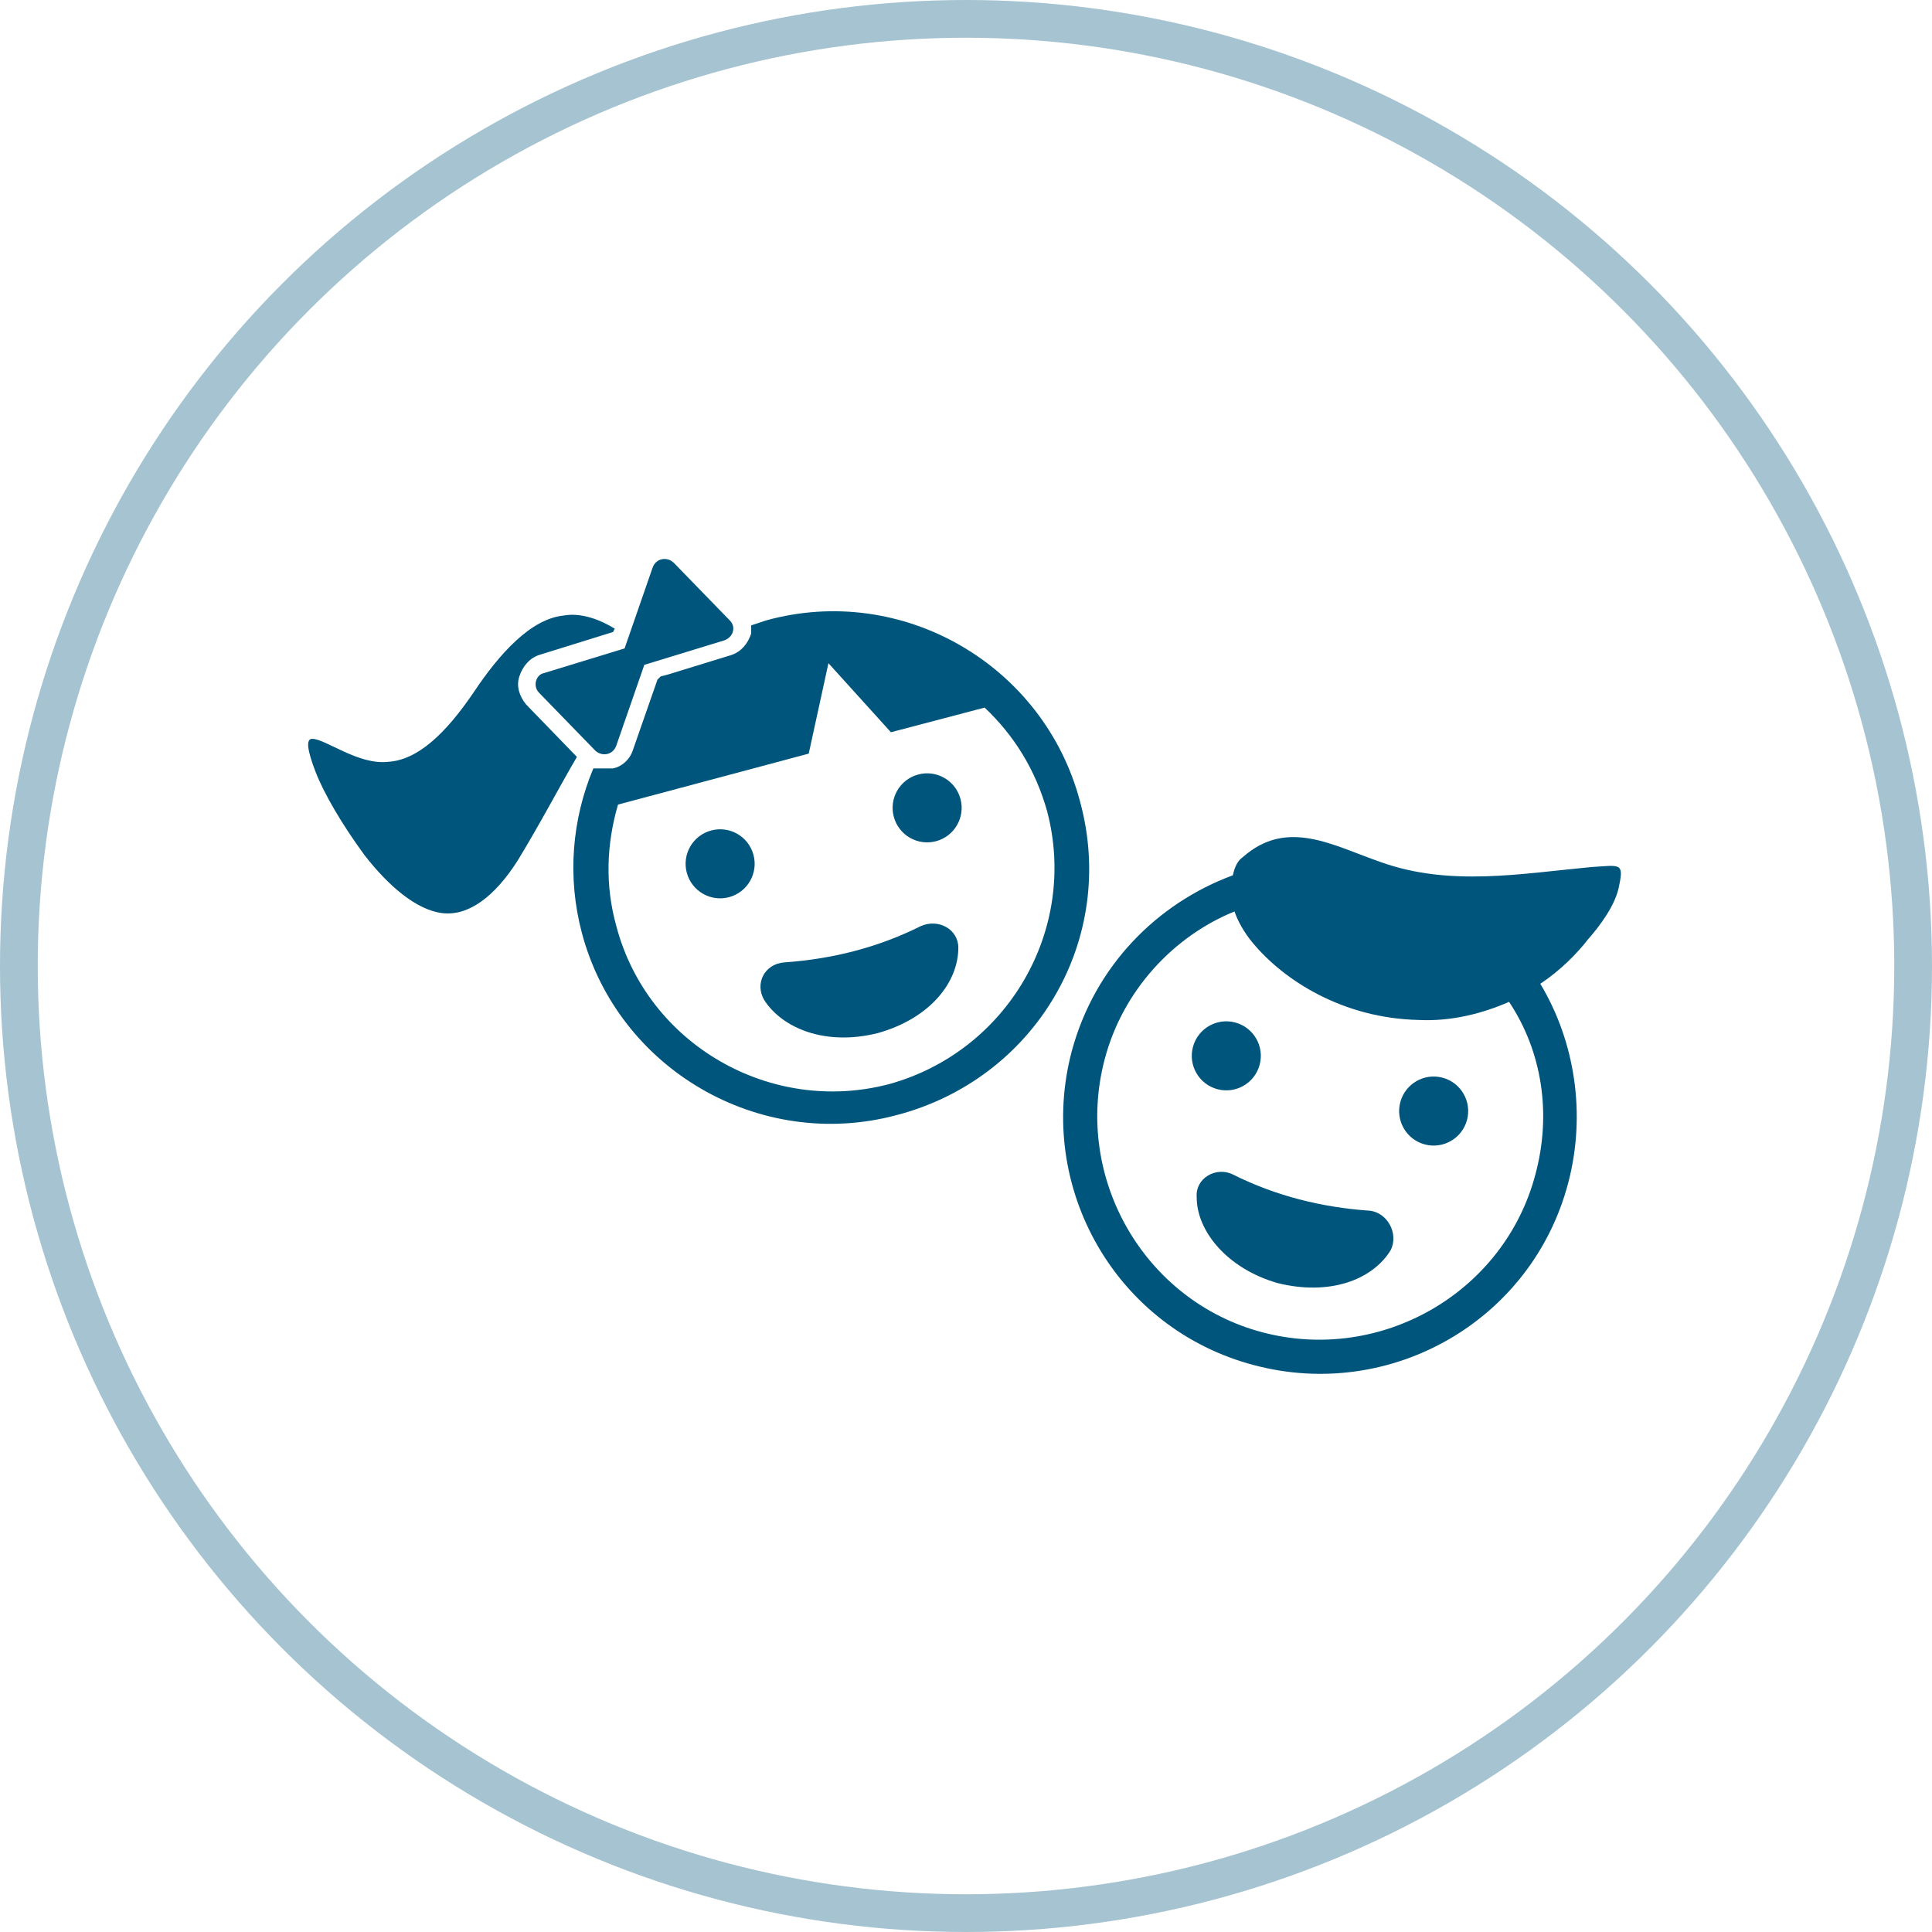
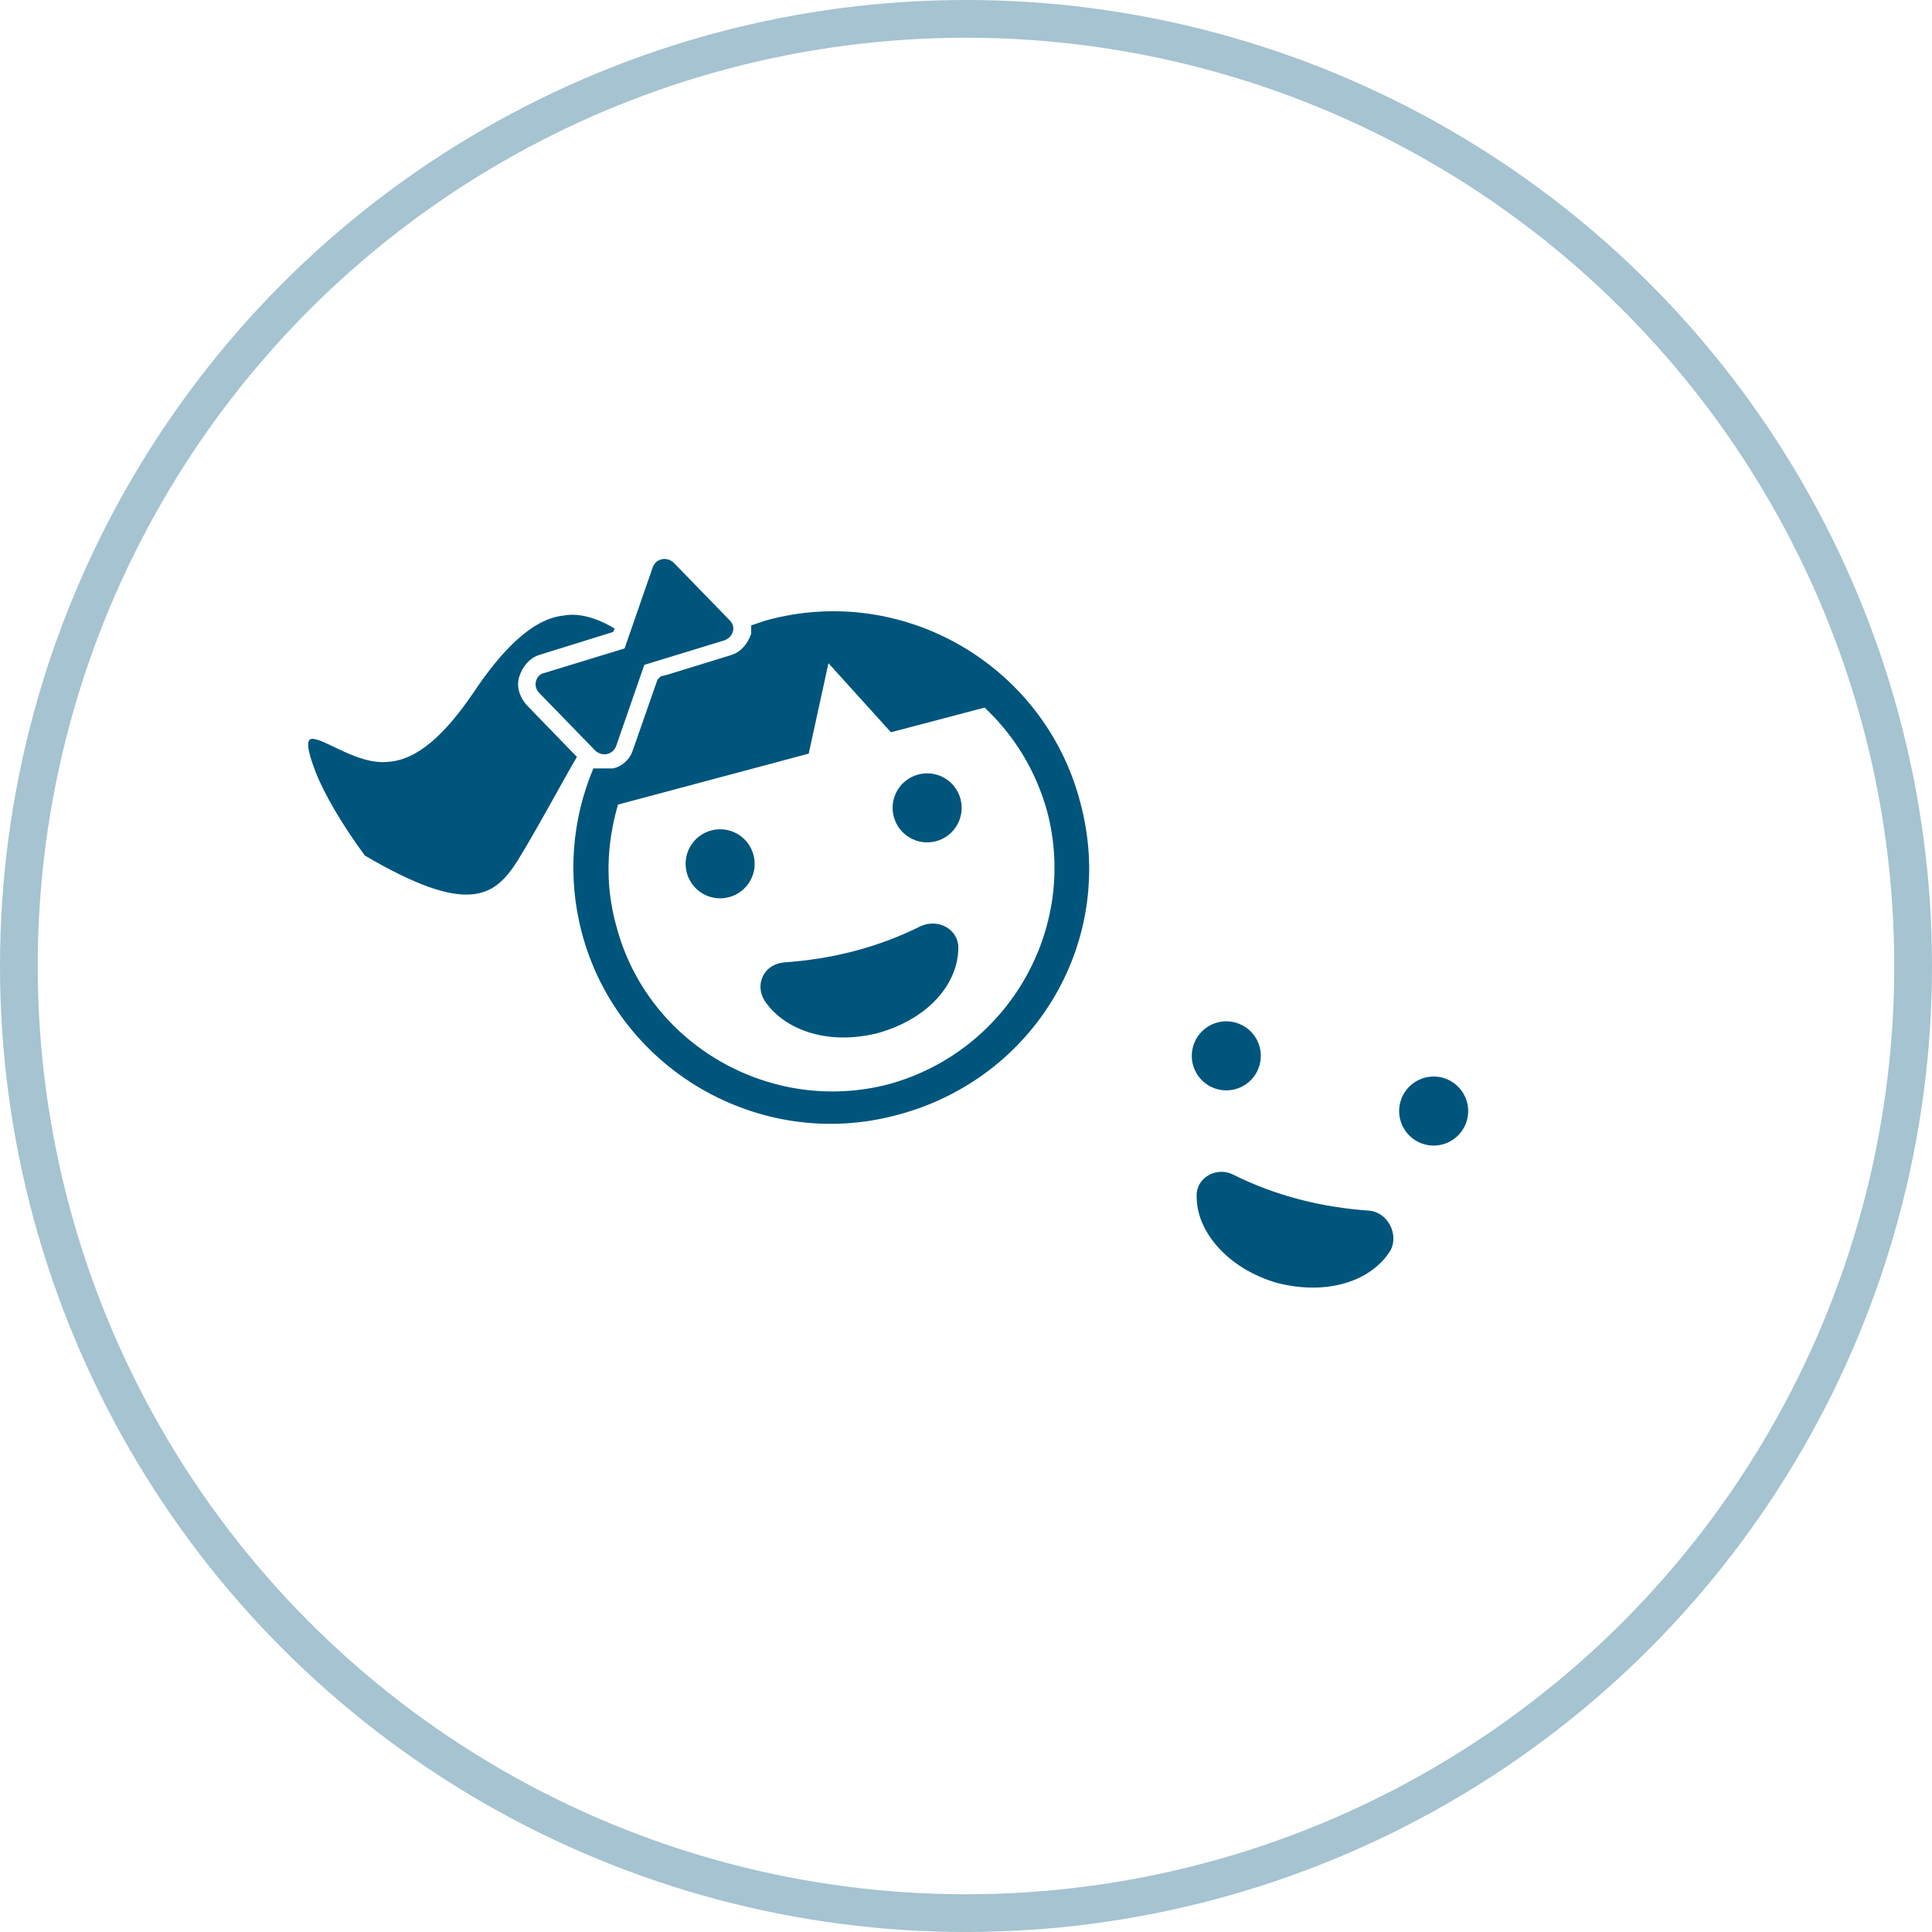
<svg xmlns="http://www.w3.org/2000/svg" width="512" height="512" viewBox="0 0 512 512">
  <g fill="none" fill-rule="evenodd">
    <circle cx="256" cy="256" r="251" stroke="#A5C3D1" stroke-width="10" />
    <g fill="#00557C" fill-rule="nonzero" transform="translate(81 147)">
-       <path d="M340.705,82.78 C321.971,84.523 303.237,88.008 284.938,81.473 C272.303,77.116 260.104,69.71 248.34,80.166 C247.033,81.037 246.162,82.78 245.726,84.959 C225.685,92.365 209.129,108.921 203.029,131.577 C193.444,167.739 214.793,205.207 251.39,214.793 C287.552,224.378 325.021,203.029 334.606,166.432 C339.398,148.133 336.349,128.963 327.199,113.714 C332.427,110.228 336.784,105.871 339.834,101.95 C342.884,98.465 347.241,92.801 348.112,87.573 C349.419,81.473 348.112,82.344 340.705,82.78 Z M325.892,164.253 C317.614,195.622 284.938,214.357 253.568,206.079 C222.199,197.801 203.465,165.124 211.743,133.755 C216.535,115.456 230.041,101.079 246.162,94.544 C247.033,97.158 248.776,100.207 250.954,102.822 C259.232,112.842 274.917,122.863 294.959,123.299 C303.672,123.734 311.95,121.556 318.921,118.506 C327.635,131.577 330.249,148.133 325.892,164.253 Z" />
      <path d="M281.888,173.838 C269.253,172.967 257.054,169.917 245.726,164.253 C241.369,162.075 235.705,165.124 236.141,170.353 C236.141,179.066 243.983,189.087 257.49,193.008 C271.432,196.494 282.759,192.137 287.552,184.295 C289.73,179.938 286.68,174.274 281.888,173.838 Z" />
      <circle cx="298.935" cy="147.442" r="9.149" transform="rotate(-75.001 298.935 147.442)" />
      <circle cx="243.984" cy="132.809" r="9.149" transform="rotate(-75.001 243.984 132.81)" />
      <path d="M162.946,98.465 C151.618,104.129 139.419,107.178 126.784,108.05 C121.556,108.485 118.942,113.714 121.556,118.071 C126.349,125.477 137.676,130.27 151.618,126.784 C165.56,122.863 172.967,113.278 172.967,104.129 C172.967,99.336 167.739,96.286 162.946,98.465 Z" />
      <circle cx="164.702" cy="67.089" r="9.149" transform="rotate(-14.999 164.702 67.089)" />
      <circle cx="109.843" cy="81.919" r="9.149" transform="rotate(-14.999 109.843 81.92)" />
      <path d="M205.207,65.353 C195.622,29.191 158.154,7.407 121.992,17.427 C120.685,17.863 119.378,18.299 118.071,18.734 C118.071,19.17 118.071,19.606 118.071,20.041 C118.071,20.041 118.071,20.041 118.071,20.041 C118.071,20.041 118.071,20.477 118.071,20.477 C118.071,20.477 118.071,20.477 118.071,20.477 C118.071,20.477 118.071,20.913 118.071,20.913 C117.199,23.527 115.456,25.705 112.842,26.577 L95.851,31.805 L94.108,32.241 C93.672,32.676 93.672,32.676 93.237,33.112 L86.701,51.846 C85.83,54.461 83.651,56.203 81.473,56.639 C81.473,56.639 81.037,56.639 81.037,56.639 C81.037,56.639 81.037,56.639 81.037,56.639 C81.037,56.639 80.602,56.639 80.602,56.639 C80.602,56.639 80.602,56.639 80.602,56.639 C80.602,56.639 80.602,56.639 80.166,56.639 C80.166,56.639 80.166,56.639 79.73,56.639 C79.73,56.639 79.73,56.639 79.295,56.639 C79.295,56.639 79.295,56.639 78.859,56.639 C78.859,56.639 78.859,56.639 78.423,56.639 C78.423,56.639 78.423,56.639 77.988,56.639 C77.988,56.639 77.988,56.639 77.552,56.639 C77.552,56.639 77.552,56.639 77.116,56.639 C77.116,56.639 77.116,56.639 76.68,56.639 C76.68,56.639 76.68,56.639 76.68,56.639 C76.68,56.639 76.245,56.639 76.245,56.639 C70.581,70.145 69.274,85.394 73.195,100.207 C82.78,136.369 120.249,158.154 156.411,148.568 C193.444,138.983 215.228,101.95 205.207,65.353 Z M154.668,140.29 C123.299,148.568 90.622,129.834 82.344,98.465 C79.295,87.573 79.73,76.68 82.78,66.224 L133.32,52.718 L138.548,28.755 L155.104,47.054 L179.938,40.519 C187.78,47.925 193.444,57.075 196.494,67.967 C204.772,99.336 186.037,131.577 154.668,140.29 Z" />
      <path d="M61.867,36.598 L76.68,51.846 C78.423,53.589 81.473,53.154 82.344,50.539 L89.751,29.191 L111.1,22.656 C113.278,21.784 114.149,19.17 112.407,17.427 L97.593,2.178 C95.851,0.436 92.801,0.871 91.929,3.485 L84.523,24.834 L63.174,31.369 C60.996,31.805 60.124,34.855 61.867,36.598 Z" />
-       <path d="M71.888,53.589 L58.382,39.647 C56.639,37.469 55.768,34.855 56.639,32.241 C57.51,29.627 59.253,27.448 61.867,26.577 L81.473,20.477 L81.909,19.606 C78.423,17.427 73.195,15.249 68.402,16.12 C59.689,16.992 51.411,26.141 44.44,36.598 C37.033,47.49 29.627,54.461 21.784,54.896 C13.942,55.768 5.228,48.797 1.743,48.797 C-2.66453526e-15,48.797 0.436,51.846 2.614,57.51 C4.793,63.174 9.585,71.452 15.685,79.73 C21.784,87.573 29.191,94.108 36.162,94.979 C43.133,95.851 50.104,90.622 56.203,81.037 C62.303,71.017 67.531,60.996 71.888,53.589 C71.888,53.589 71.888,53.589 71.888,53.589 Z" />
+       <path d="M71.888,53.589 L58.382,39.647 C56.639,37.469 55.768,34.855 56.639,32.241 C57.51,29.627 59.253,27.448 61.867,26.577 L81.473,20.477 L81.909,19.606 C78.423,17.427 73.195,15.249 68.402,16.12 C59.689,16.992 51.411,26.141 44.44,36.598 C37.033,47.49 29.627,54.461 21.784,54.896 C13.942,55.768 5.228,48.797 1.743,48.797 C-2.66453526e-15,48.797 0.436,51.846 2.614,57.51 C4.793,63.174 9.585,71.452 15.685,79.73 C43.133,95.851 50.104,90.622 56.203,81.037 C62.303,71.017 67.531,60.996 71.888,53.589 C71.888,53.589 71.888,53.589 71.888,53.589 Z" />
    </g>
  </g>
</svg>